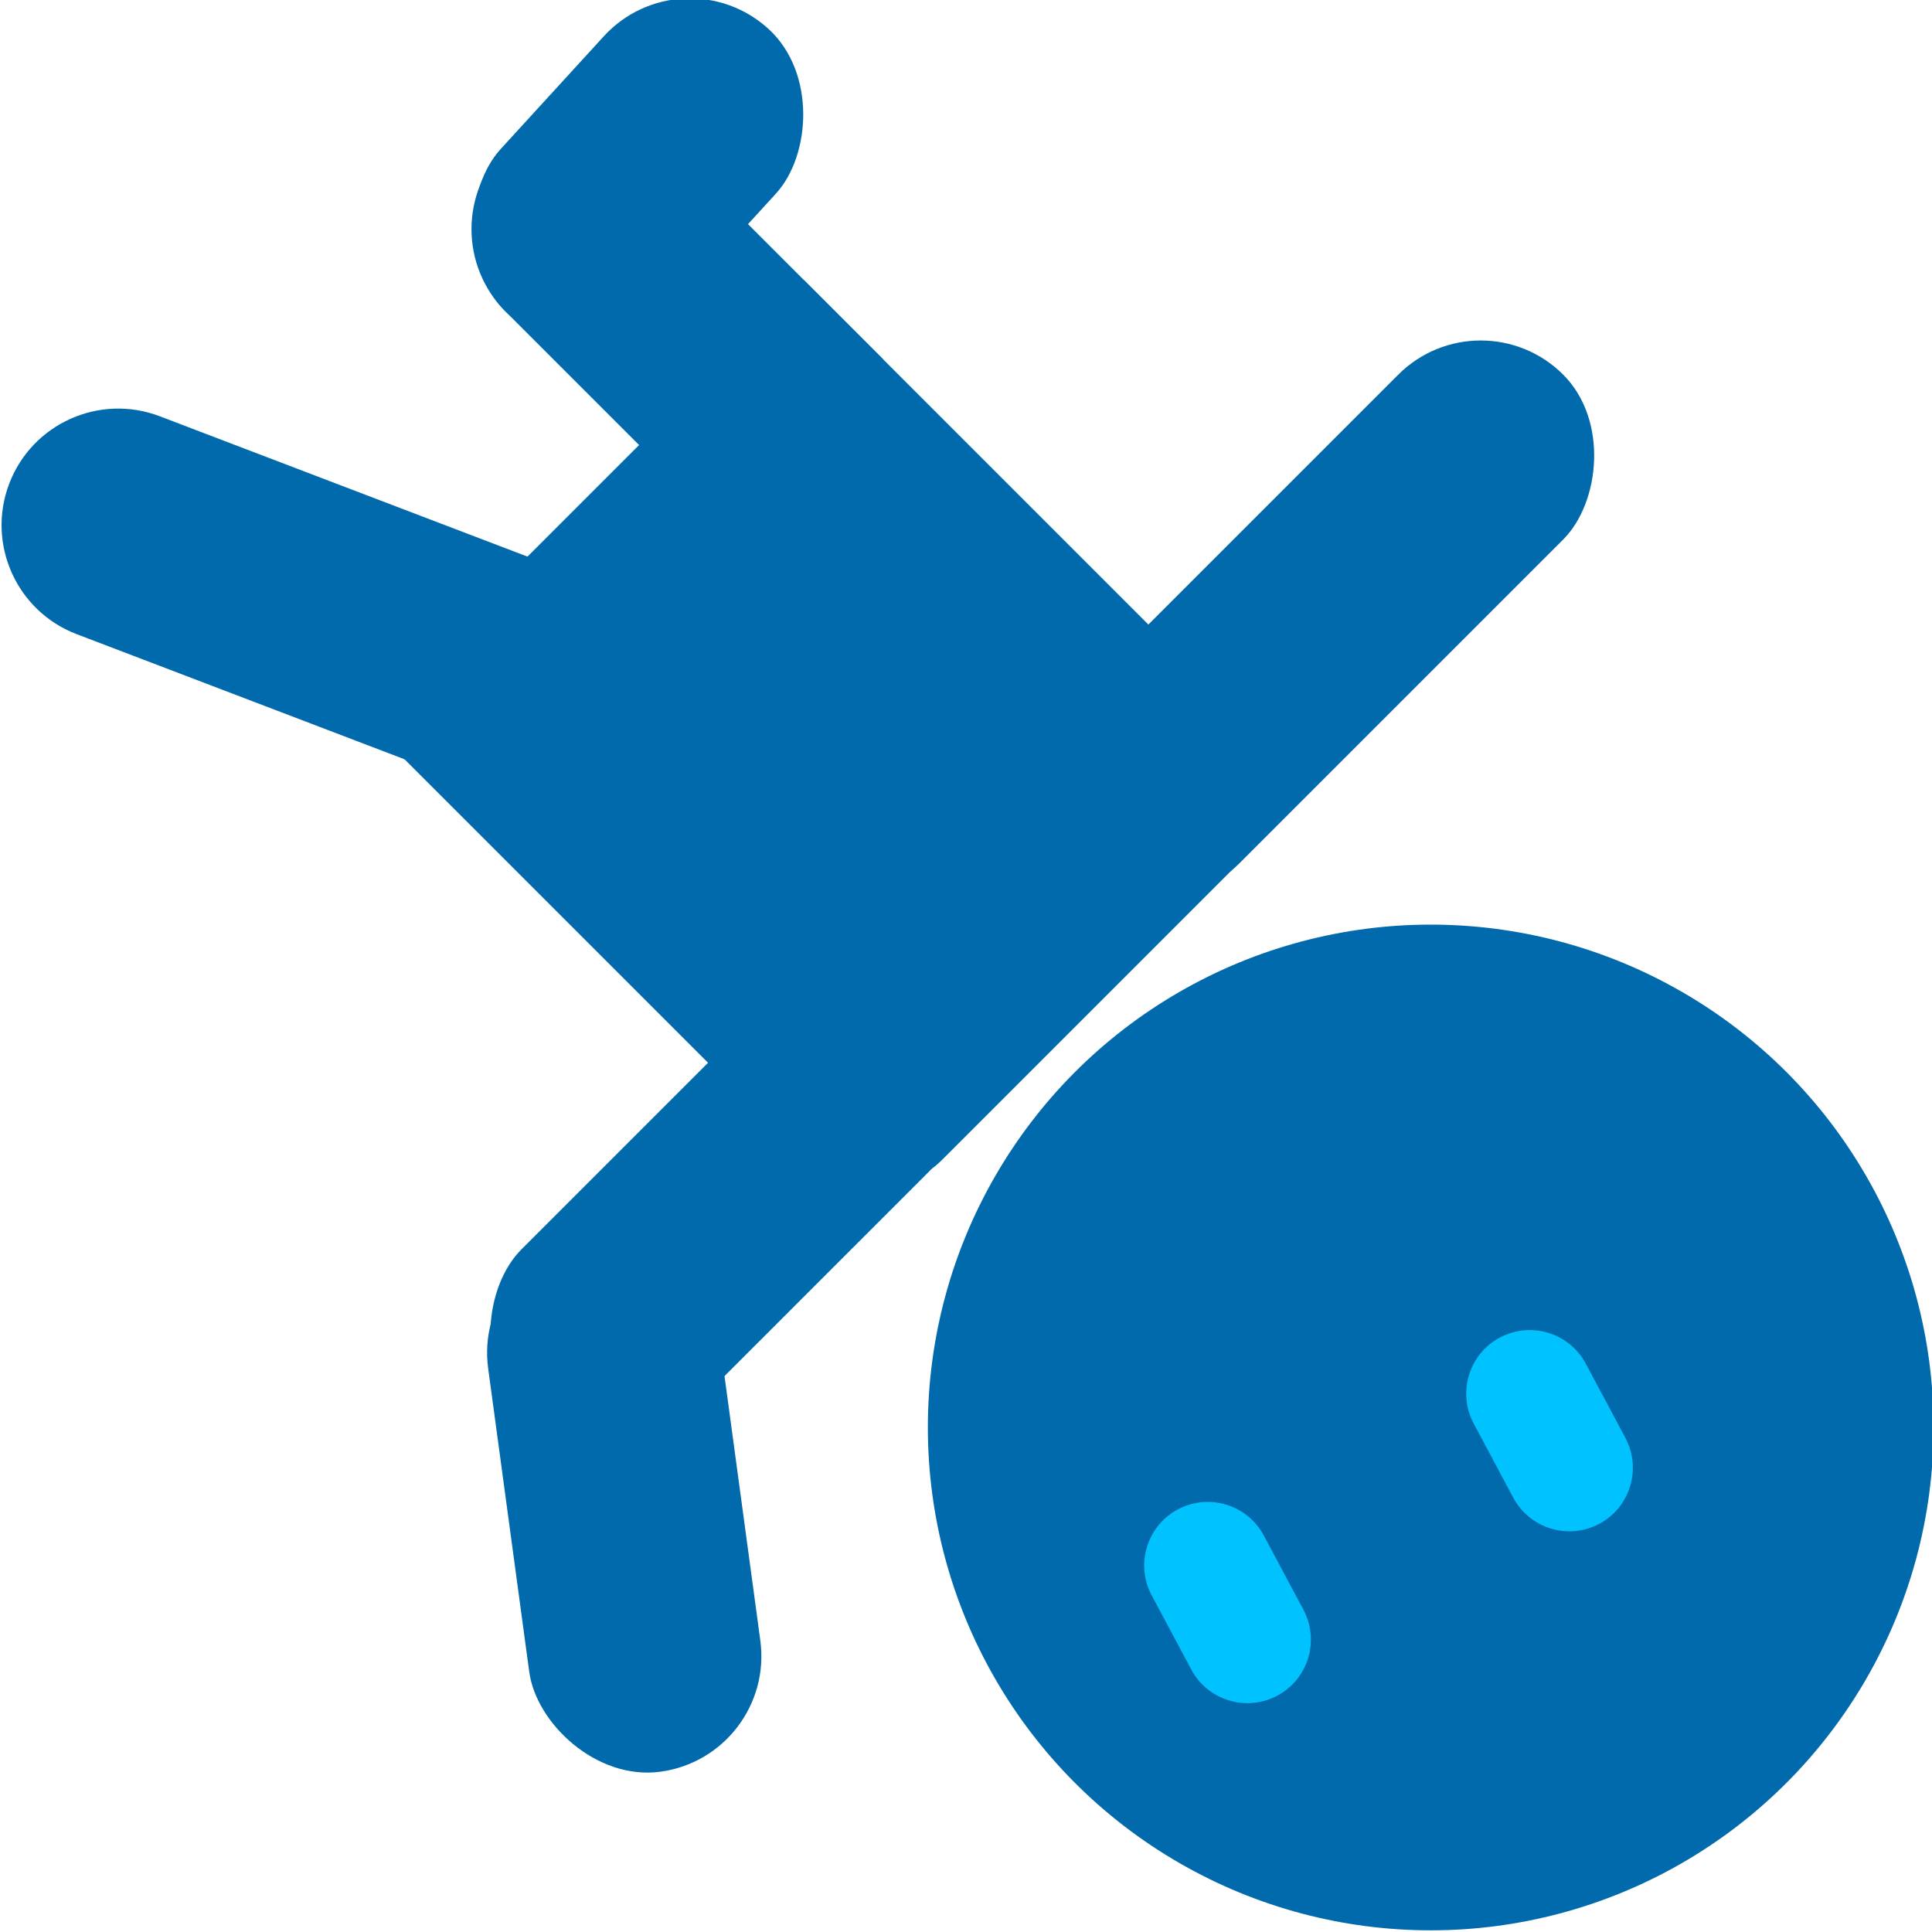
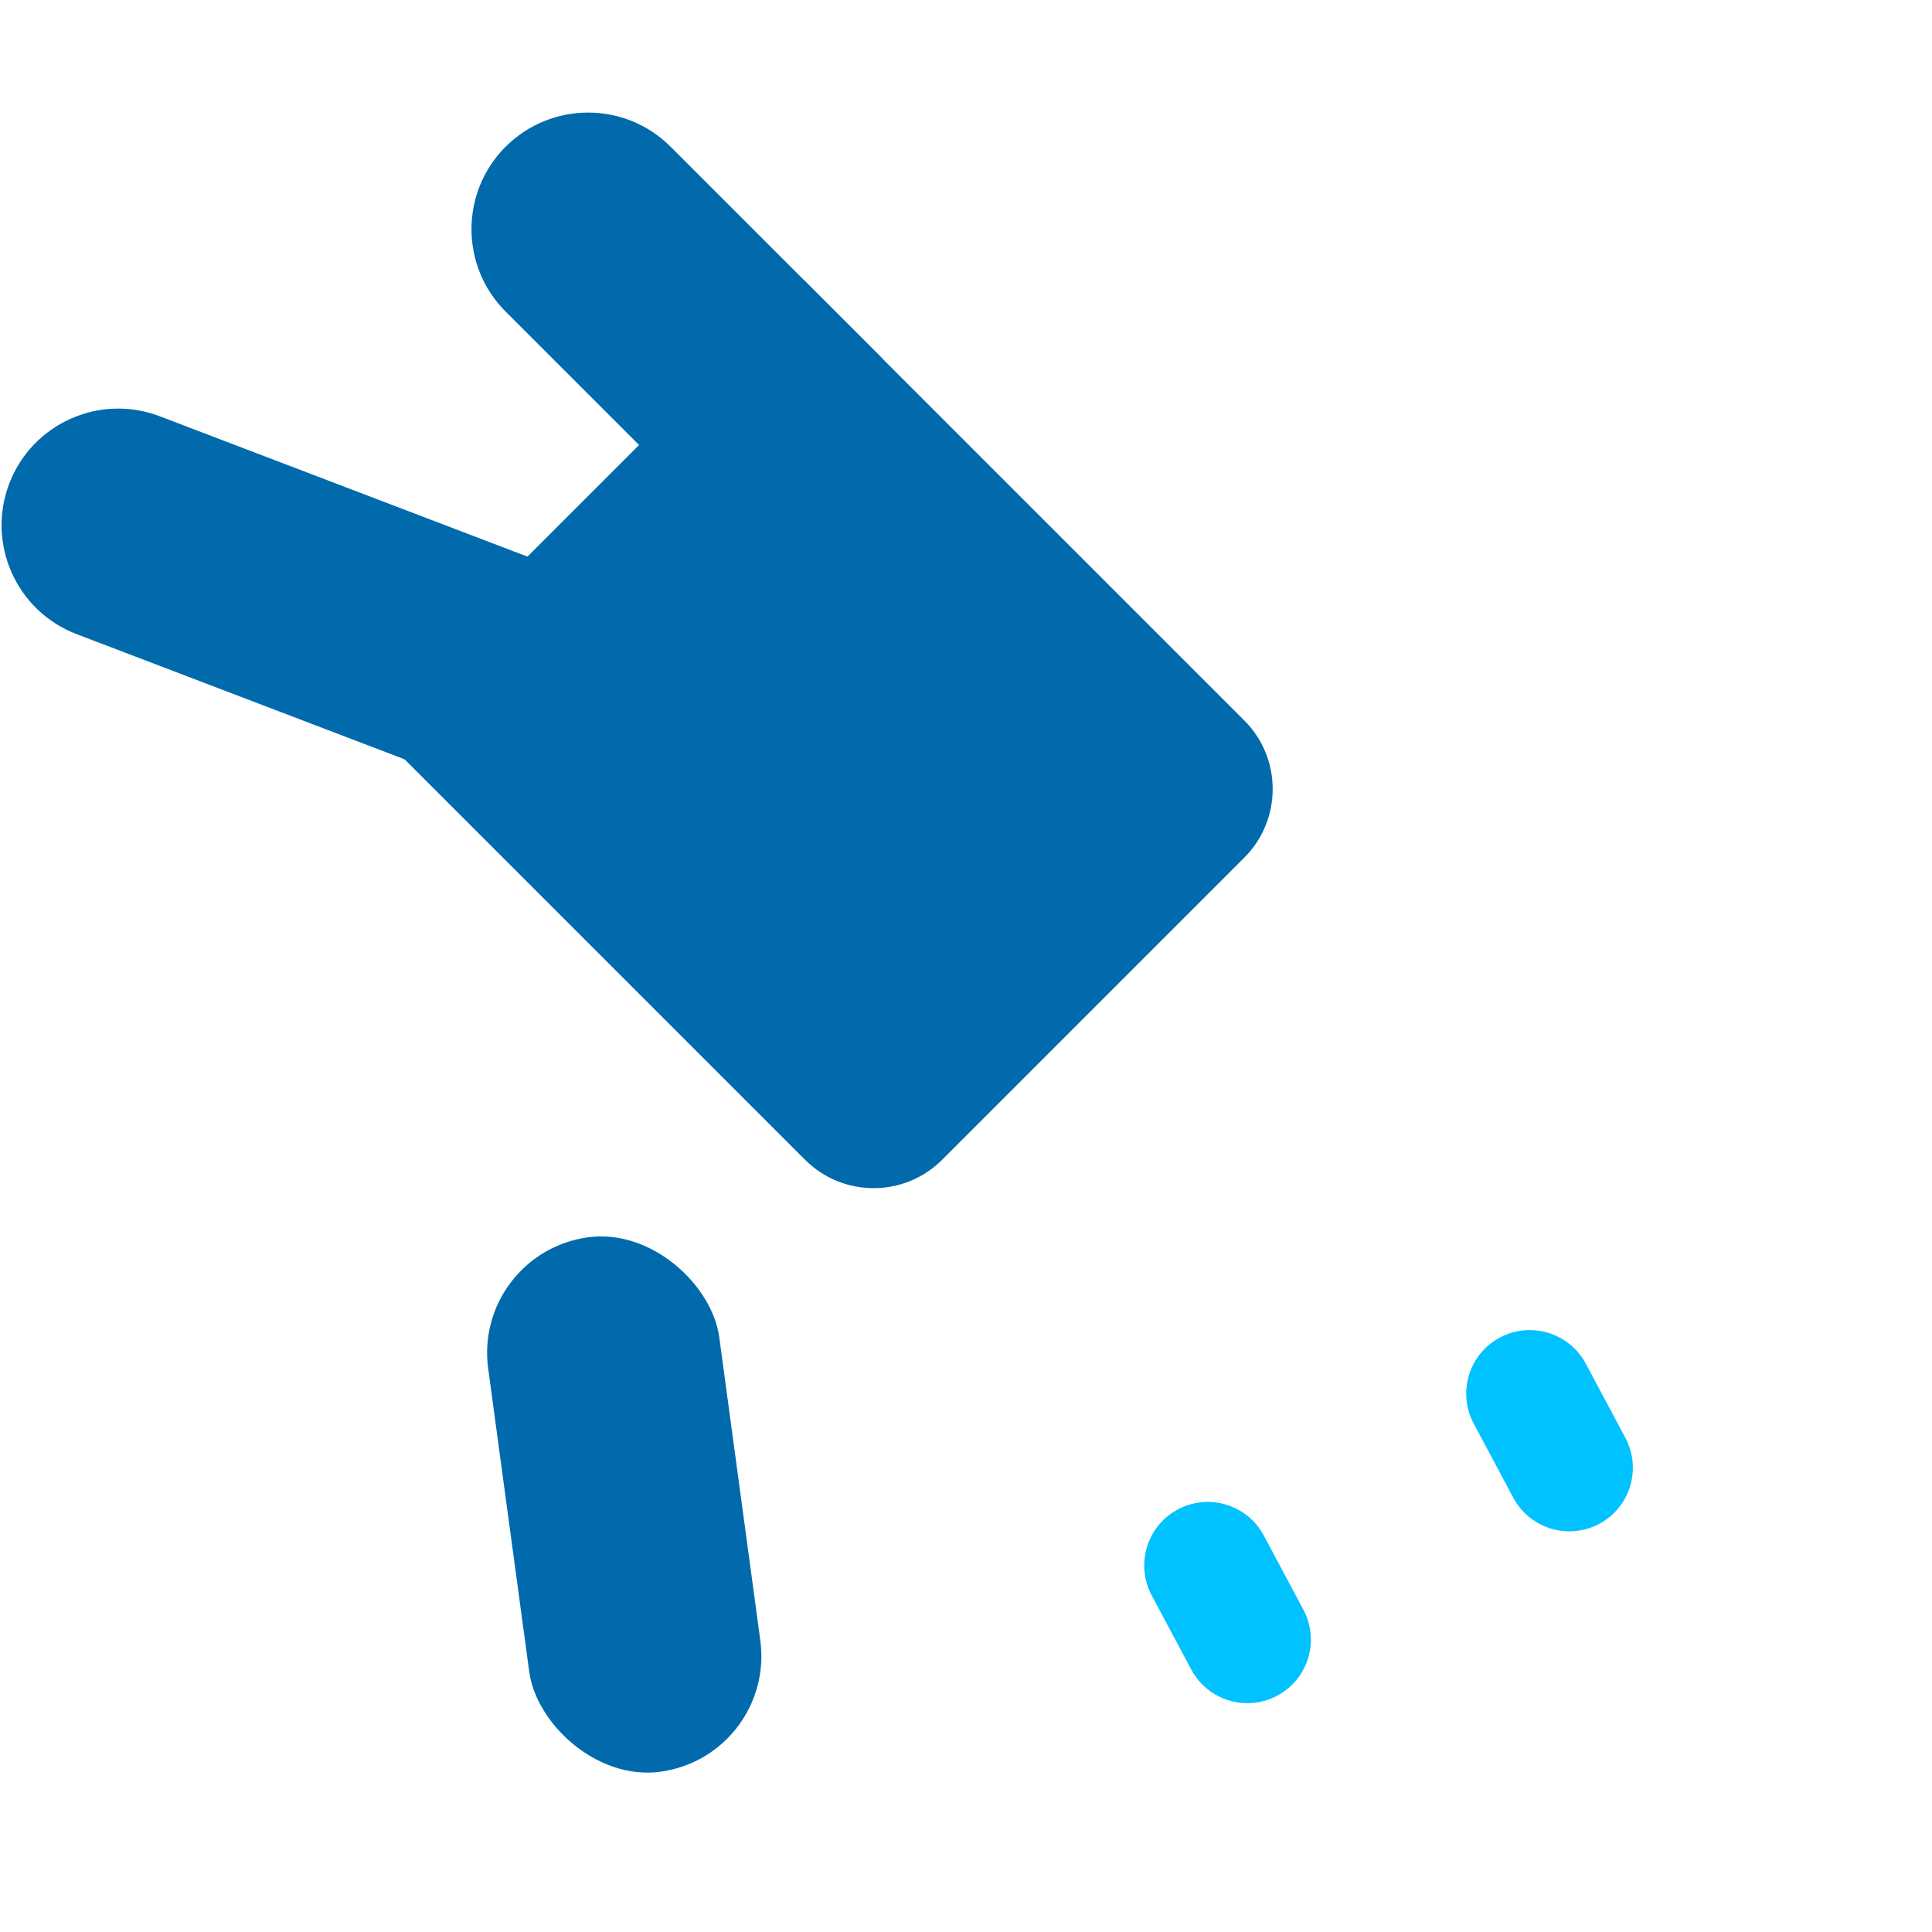
<svg xmlns="http://www.w3.org/2000/svg" id="Ragdoll" width="500" height="500" viewBox="0 0 500 500">
  <defs>
    <style>.cls-1{fill:#00c2ff;}.cls-2{fill:#006aac;}</style>
  </defs>
  <g id="Ragdoll-2">
    <g id="body">
-       <path class="cls-2" d="M136.69,102.06h160.77v161.17c0,13.85-11.24,25.09-25.09,25.09h-110.59c-13.85,0-25.09-11.24-25.09-25.09V102.06h0Z" transform="translate(-74.44 210.67) rotate(-45)" />
+       <path class="cls-2" d="M136.69,102.06h160.77v161.17c0,13.85-11.24,25.09-25.09,25.09h-110.59c-13.85,0-25.09-11.24-25.09-25.09V102.06h0" transform="translate(-74.44 210.67) rotate(-45)" />
      <path class="cls-2" d="M169.54,21.95h0c16.66,0,30.18,13.52,30.18,30.18v77.5c0,.95-.77,1.72-1.72,1.72h-56.92c-.95,0-1.72-.77-1.72-1.72V52.12c0-16.66,13.52-30.18,30.18-30.18Z" transform="translate(-4.54 142.33) rotate(-45)" />
-       <rect class="cls-2" x="135" y="-5.61" width="60.35" height="99.9" rx="30.18" ry="30.18" transform="translate(257.13 188.55) rotate(-137.55)" />
      <path class="cls-2" d="M70.61,78.17h0c16.66,0,30.18,13.52,30.18,30.18v115.85H40.44V108.35c0-16.66,13.52-30.18,30.18-30.18Z" transform="translate(-95.82 163.26) rotate(-69.11)" />
-       <rect class="cls-2" x="311.17" y="70.78" width="60.35" height="178.76" rx="30.18" ry="30.18" transform="translate(213.23 -194.46) rotate(45)" />
-       <rect class="cls-2" x="157.39" y="238.97" width="60.35" height="148.86" rx="30.18" ry="30.18" transform="translate(276.54 -40.84) rotate(45)" />
      <rect class="cls-2" x="131.35" y="319.6" width="60.35" height="139.57" rx="30.18" ry="30.18" transform="translate(-50.75 25.17) rotate(-7.71)" />
    </g>
    <g id="Head">
-       <circle class="cls-2" cx="370.27" cy="369.43" r="130.14" />
      <g id="eyes">
        <path class="cls-1" d="M388.16,346.16c-8.01,4.27-11.04,14.23-6.77,22.25l10.24,19.19c4.28,8.01,14.24,11.04,22.25,6.77,8.01-4.27,11.04-14.23,6.77-22.25l-10.24-19.19c-4.28-8.01-14.24-11.04-22.25-6.77Z" />
        <path class="cls-1" d="M304.83,390.63c-8.01,4.27-11.04,14.23-6.77,22.25l10.24,19.19c4.28,8.01,14.24,11.04,22.25,6.77,8.01-4.27,11.04-14.23,6.77-22.25l-10.24-19.19c-4.28-8.01-14.24-11.04-22.25-6.77Z" />
      </g>
    </g>
  </g>
</svg>